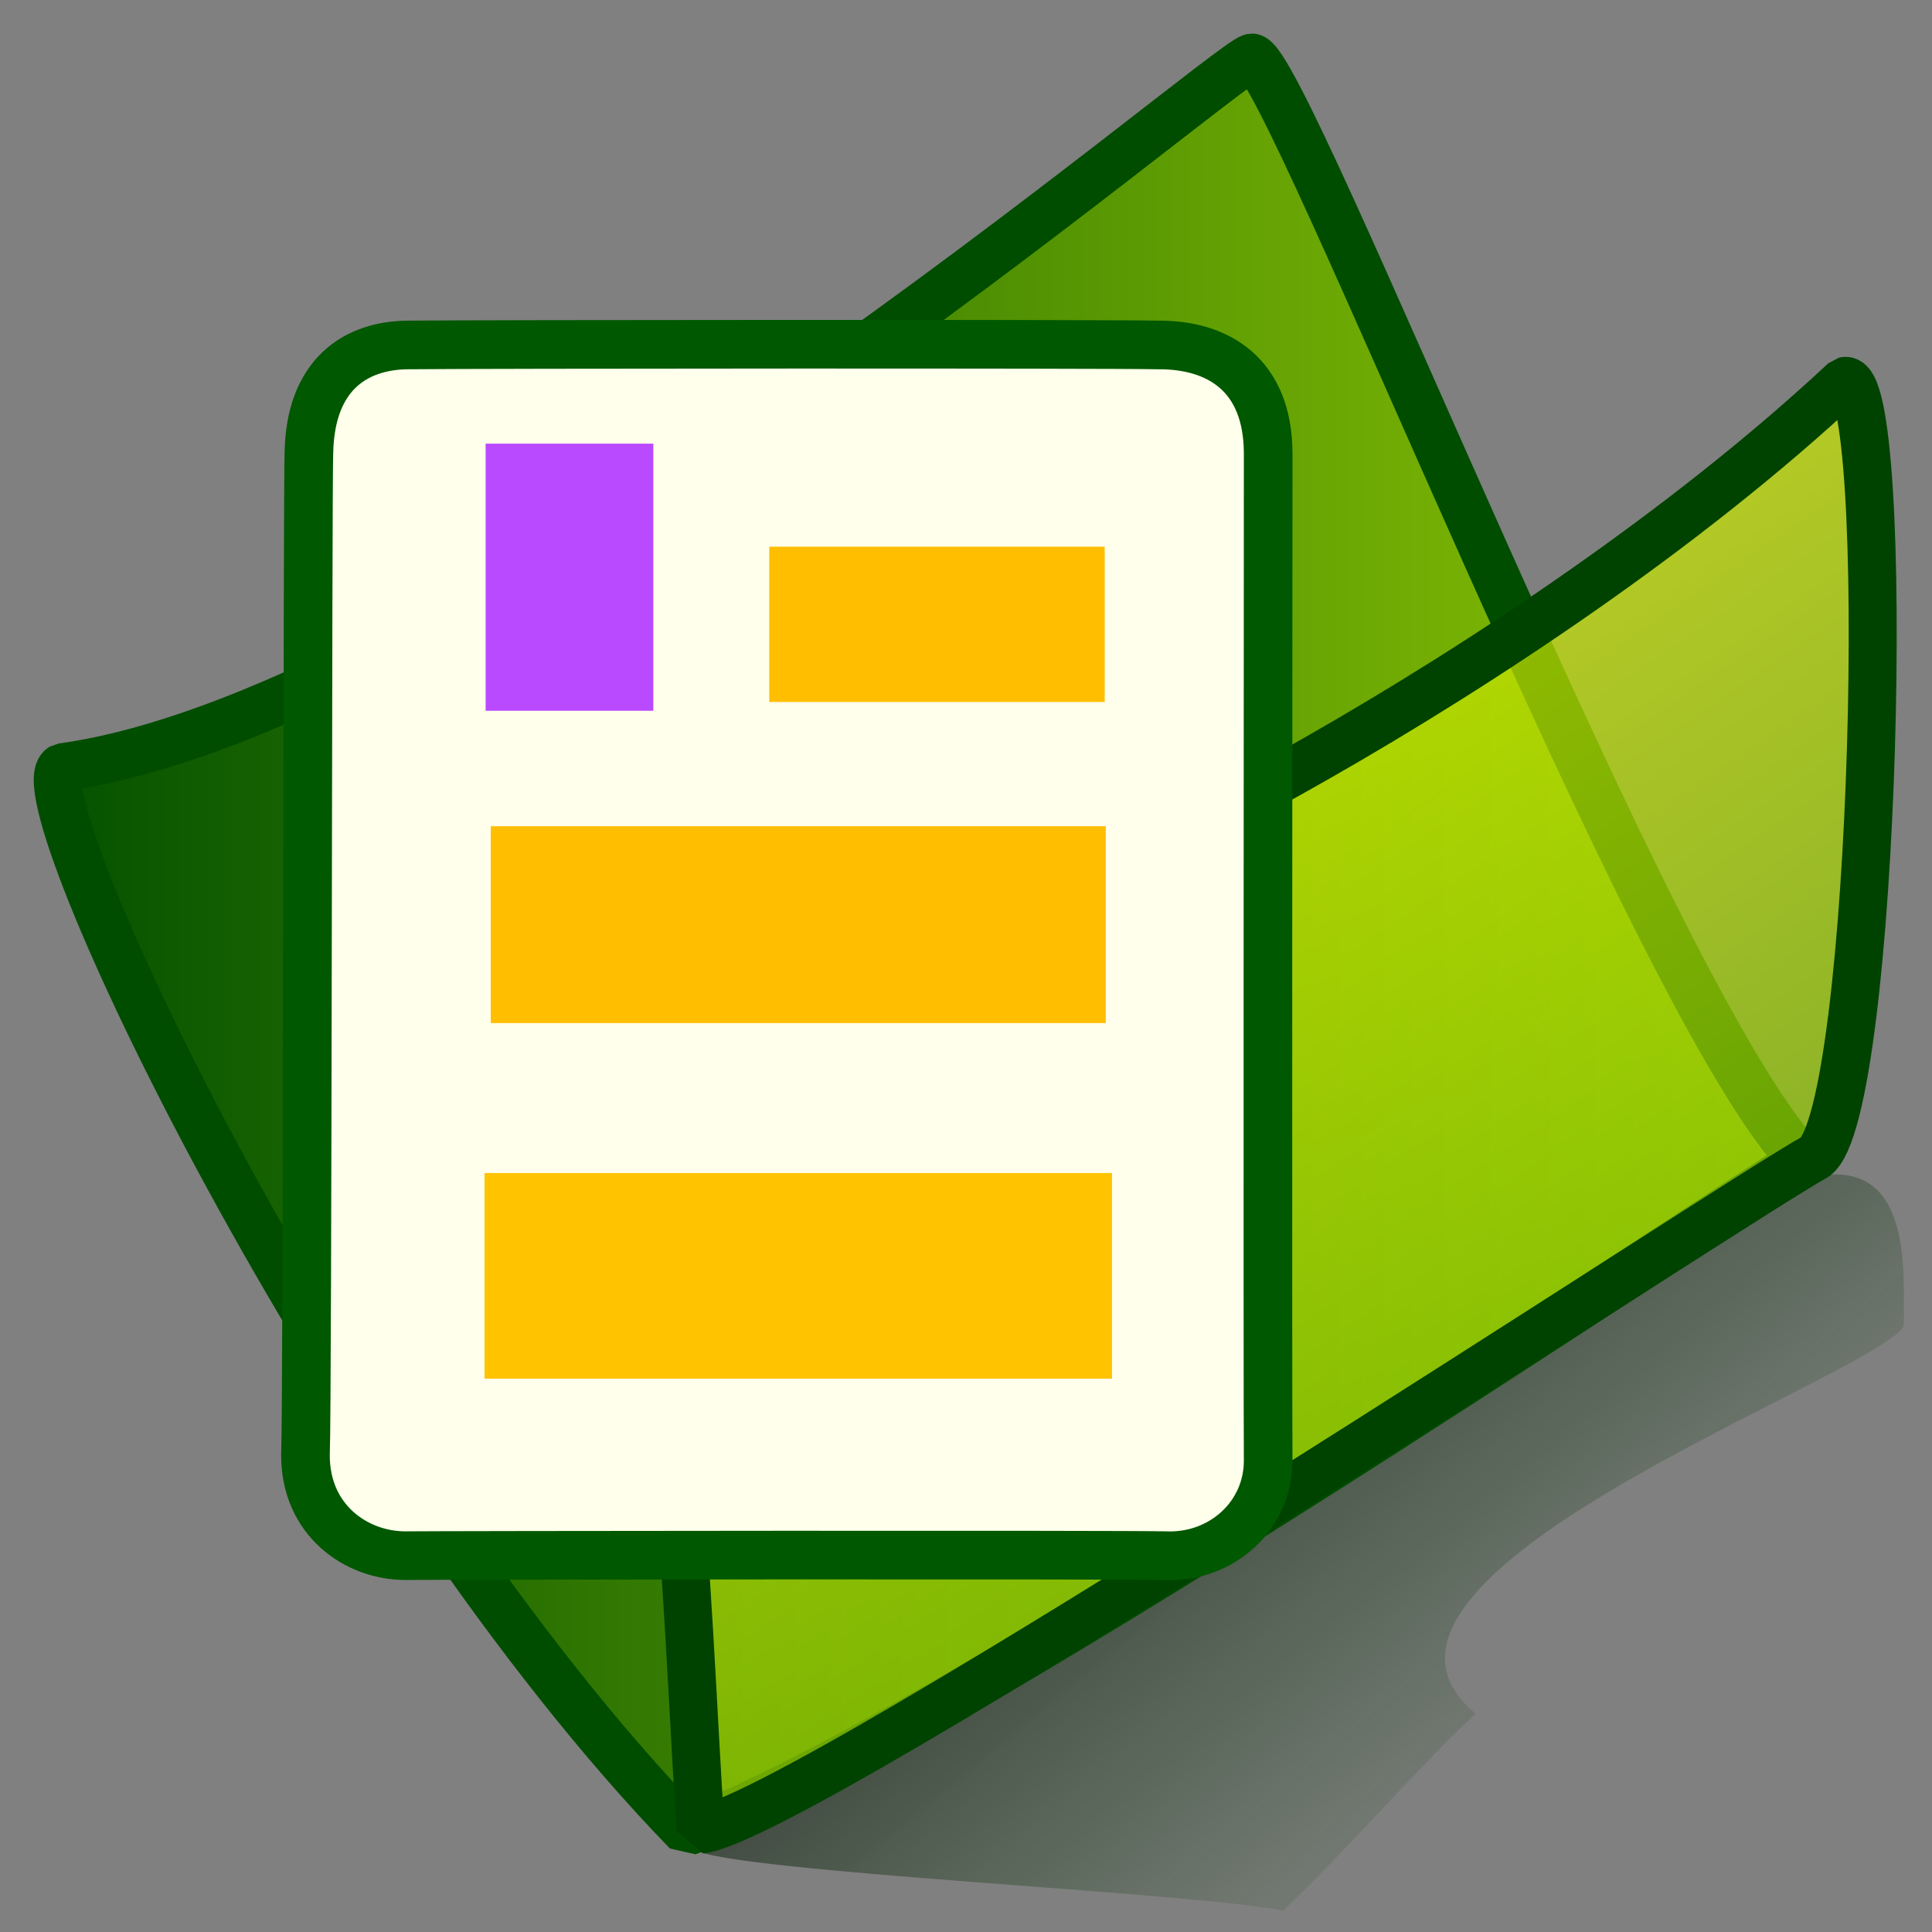
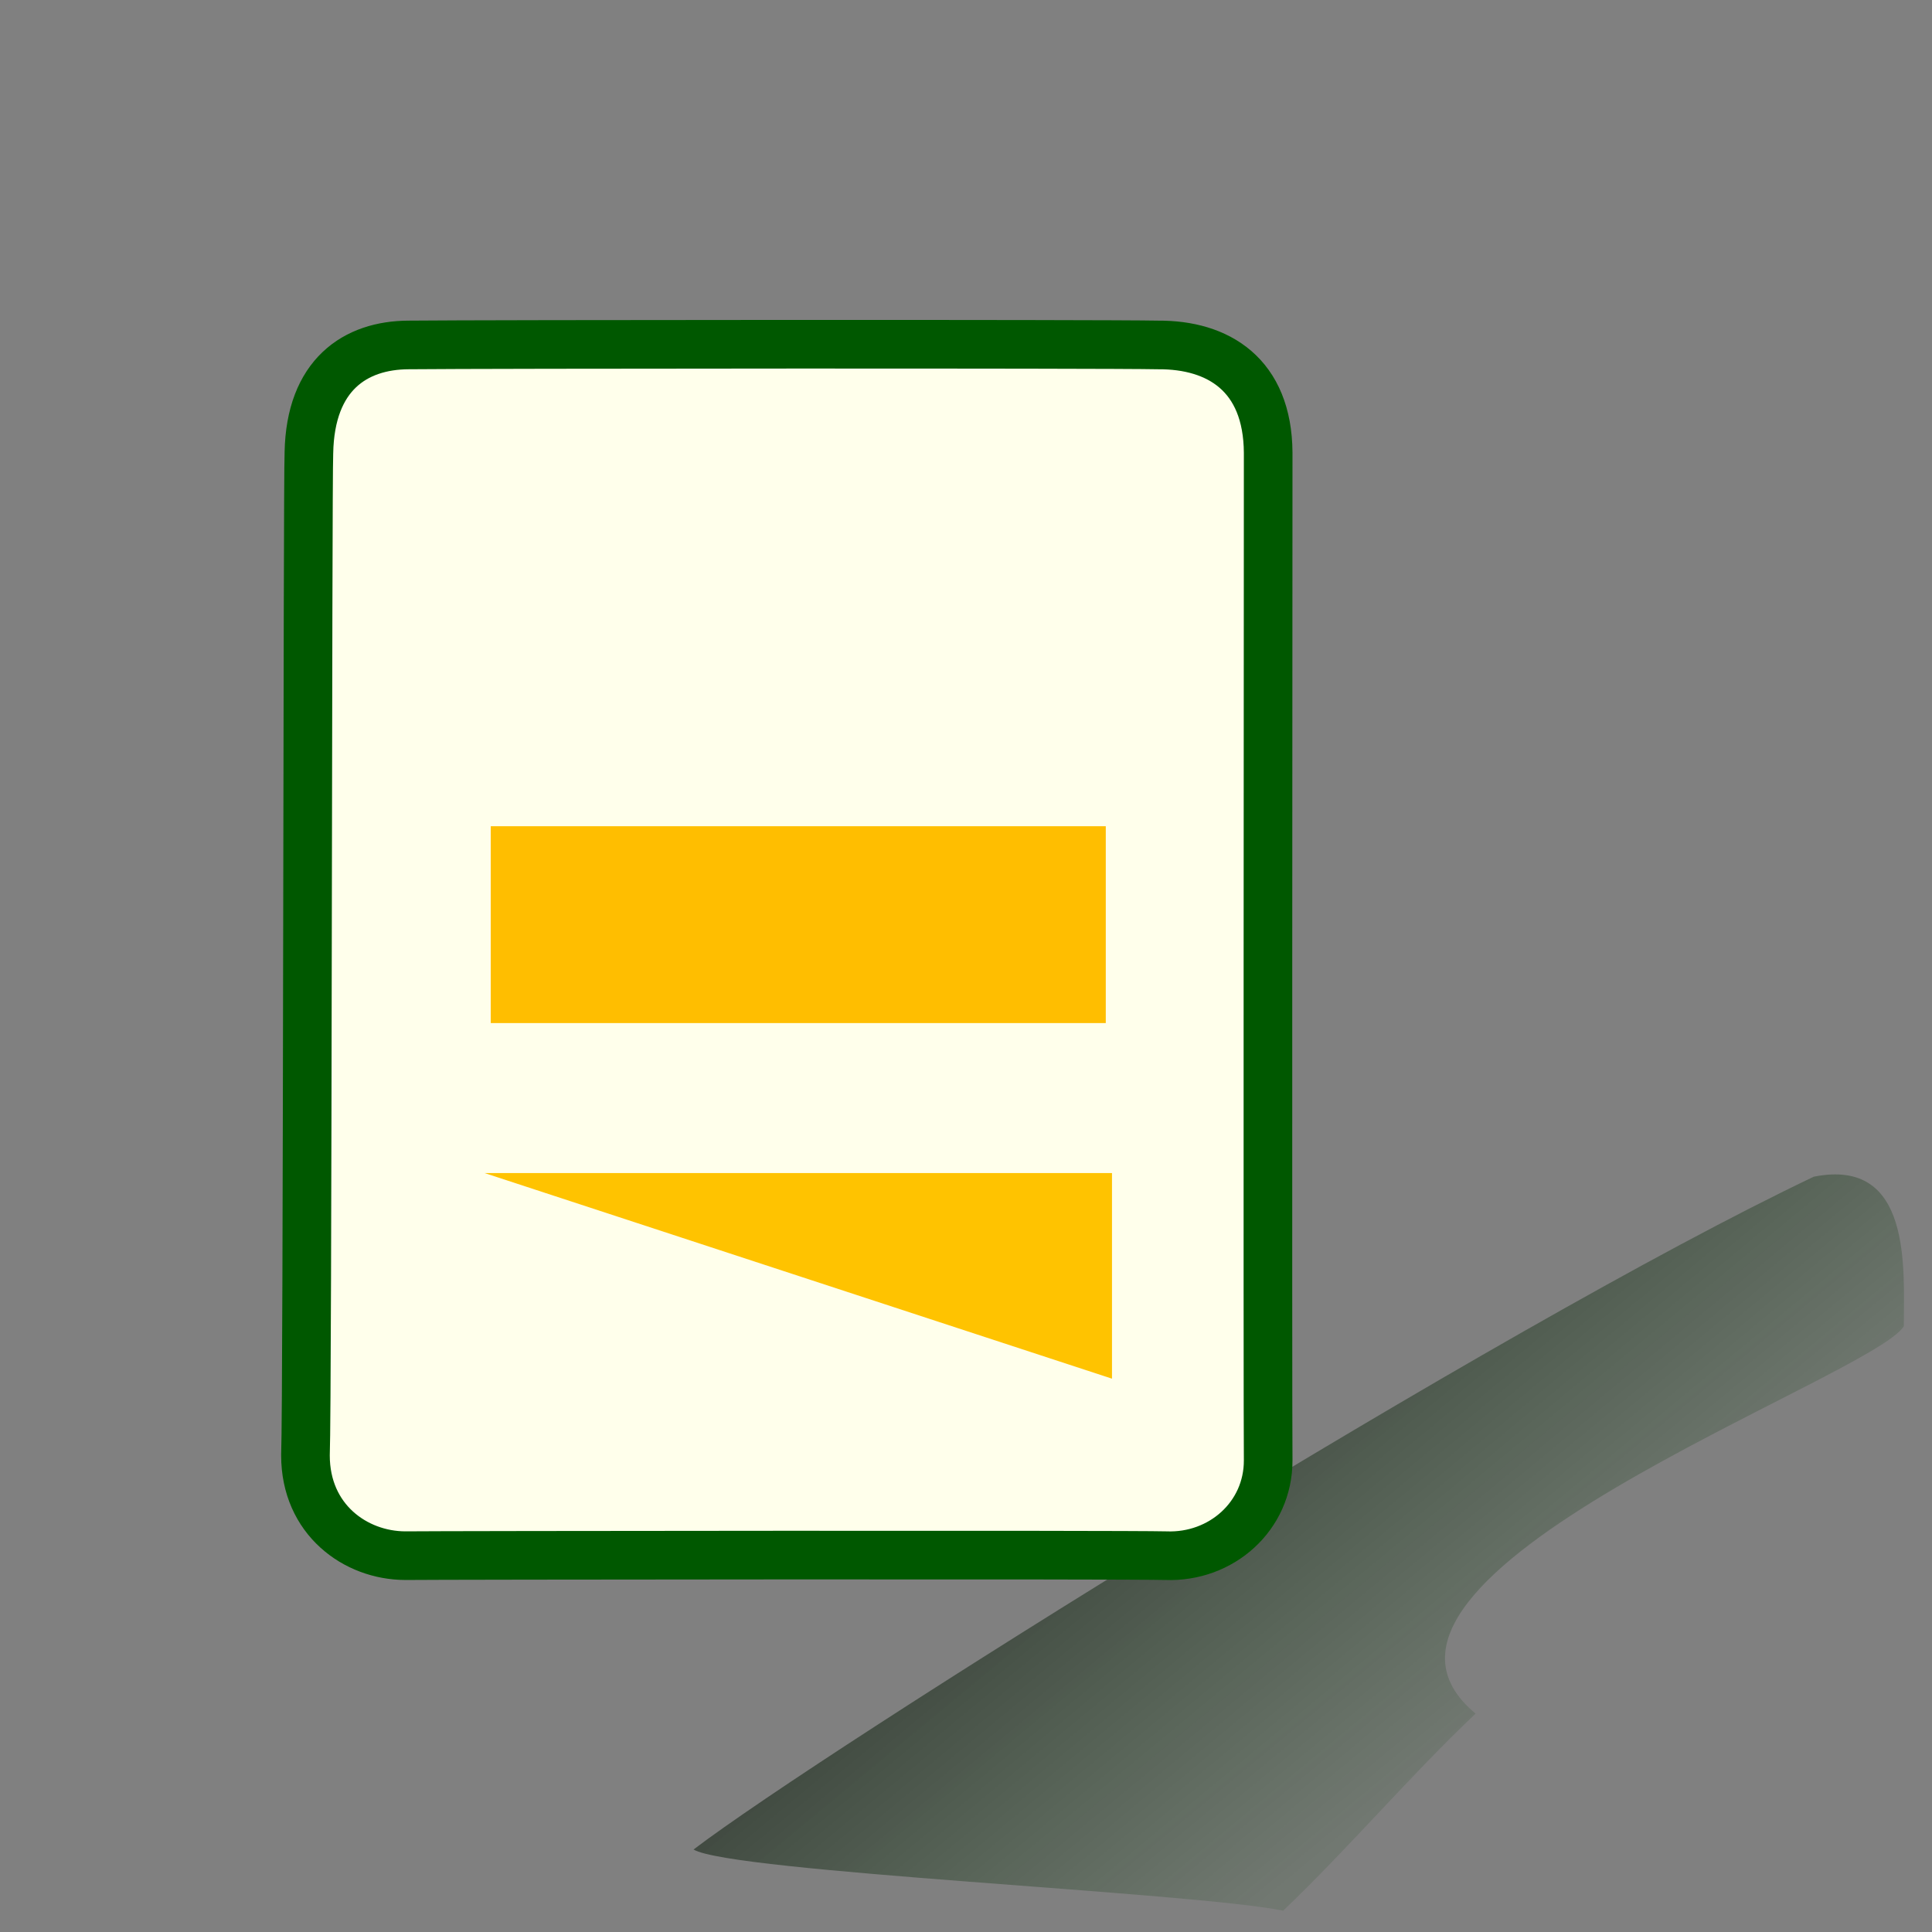
<svg xmlns="http://www.w3.org/2000/svg" xmlns:xlink="http://www.w3.org/1999/xlink" version="1.0" x="0" y="0" width="437.5" height="437.5" id="svg53">
  <rect width="100%" height="100%" fill="#808080" stroke="none" />
  <defs id="defs55">
    <linearGradient id="linearGradient887">
      <stop style="stop-color:#004f00;stop-opacity:1;" offset="0" id="stop888" />
      <stop style="stop-color:#92c705;stop-opacity:1;" offset="1" id="stop889" />
    </linearGradient>
    <linearGradient id="linearGradient883">
      <stop style="stop-color:#def200;stop-opacity:1;" offset="0" id="stop884" />
      <stop style="stop-color:#92c705;stop-opacity:1;" offset="1" id="stop885" />
    </linearGradient>
    <linearGradient id="linearGradient838">
      <stop style="stop-color:#000000;stop-opacity:0.667;" offset="0" id="stop839" />
      <stop style="stop-color:#003a00;stop-opacity:0.118;" offset="1" id="stop840" />
    </linearGradient>
    <linearGradient x1="0.294" y1="0.188" x2="0.788" y2="0.562" id="linearGradient841" xlink:href="#linearGradient838" />
    <linearGradient x1="0.248" y1="0.25" x2="0.574" y2="0.766" id="linearGradient882" xlink:href="#linearGradient883" />
    <linearGradient x1="-1.26992203e-8" y1="-1.07800702e-9" x2="1" y2="-1.07800702e-9" id="linearGradient886" xlink:href="#linearGradient887" />
  </defs>
  <path d="M 157.052 418.82 C 165.65 423.956 270.157 428.496 290.571 432.671 C 305.424 418.486 319.145 402.263 334.141 388.041 C 296.567 356.922 423.863 312.062 431.118 300.319 C 431.118 287.355 433.038 262.022 410.739 266.461 C 339.329 300.418 186.217 396.61 157.052 418.82 z " style="font-size:12;fill:url(#linearGradient841);fill-opacity:1;fill-rule:evenodd;stroke-width:1;" id="path609" />
-   <path d="M 14.051 173.738 C 106.457 161.172 276.688 14.764 283.471 13.021 C 291.517 13.441 374.857 228.811 408.315 262.862 C 379.037 280.904 213.947 393.157 155.607 414.815 C 77.101 333.87 3.703 179.807 14.051 173.738 z " style="font-size:12;fill:url(#linearGradient886);fill-opacity:1;fill-rule:evenodd;stroke:#004d00;stroke-width:10.866;stroke-linejoin:bevel;" id="path164" />
-   <path d="M 158.665 414.315 C 155.571 372.135 152.975 246.539 126.444 198.187 C 126.227 192.035 222.01 129.894 224.26 131.718 C 227.335 131.753 233.326 193.651 230.223 202.657 C 233.378 208.053 345.515 153.666 417.683 86.272 C 428.647 83.664 424.916 252.17 411.002 261.996 C 393.853 271.302 181.532 411.731 158.665 414.315 z " style="font-size:12;fill:url(#linearGradient882);fill-opacity:0.72;fill-rule:evenodd;stroke:#004300;stroke-width:10.866;stroke-linejoin:bevel;stroke-dashoffset:0;" id="path163" />
  <path d="M 91.751 352.28 C 80.479 352.239 69.178 344.099 69.172 329.584 C 69.668 316.377 69.633 108.914 69.951 102.526 C 70.279 84.835 80.488 78.159 92.53 78.114 C 109.159 77.935 250.129 77.859 262.262 78.114 C 275.801 78.028 287.069 84.778 287.177 102.526 C 287.167 116.758 287.045 318.884 287.177 330.685 C 287.214 343.318 276.574 352.769 263.992 352.28 C 254.56 352.03 98.076 352.185 91.751 352.28 z " style="font-size:12;fill:#ffffeb;fill-opacity:1;fill-rule:evenodd;stroke:#005800;stroke-width:11.012;" id="path583" />
-   <path d="M 109.968 100.462 L 109.968 160.952 L 147.95 160.952 L 147.95 100.462 L 109.968 100.462 z " style="font-size:12;fill:#ba4aff;fill-opacity:1;fill-rule:evenodd;" id="path622" />
  <path d="M 111.133 187.098 L 111.133 231.673 L 250.402 231.673 L 250.402 187.098 L 111.133 187.098 z " style="font-size:12;fill:#ffbe00;fill-opacity:1;fill-rule:evenodd;" id="path623" />
-   <path d="M 109.727 265.635 L 109.727 312.199 L 251.809 312.199 L 251.809 265.635 L 109.727 265.635 z " style="font-size:12;fill:#ffc300;fill-opacity:1;fill-rule:evenodd;" id="path624" />
-   <path d="M 174.196 123.794 L 174.196 158.963 L 250.161 158.963 L 250.161 123.794 L 174.196 123.794 z " style="font-size:12;fill:#ffbe00;fill-opacity:1;fill-rule:evenodd;" id="path625" />
+   <path d="M 109.727 265.635 L 251.809 312.199 L 251.809 265.635 L 109.727 265.635 z " style="font-size:12;fill:#ffc300;fill-opacity:1;fill-rule:evenodd;" id="path624" />
</svg>